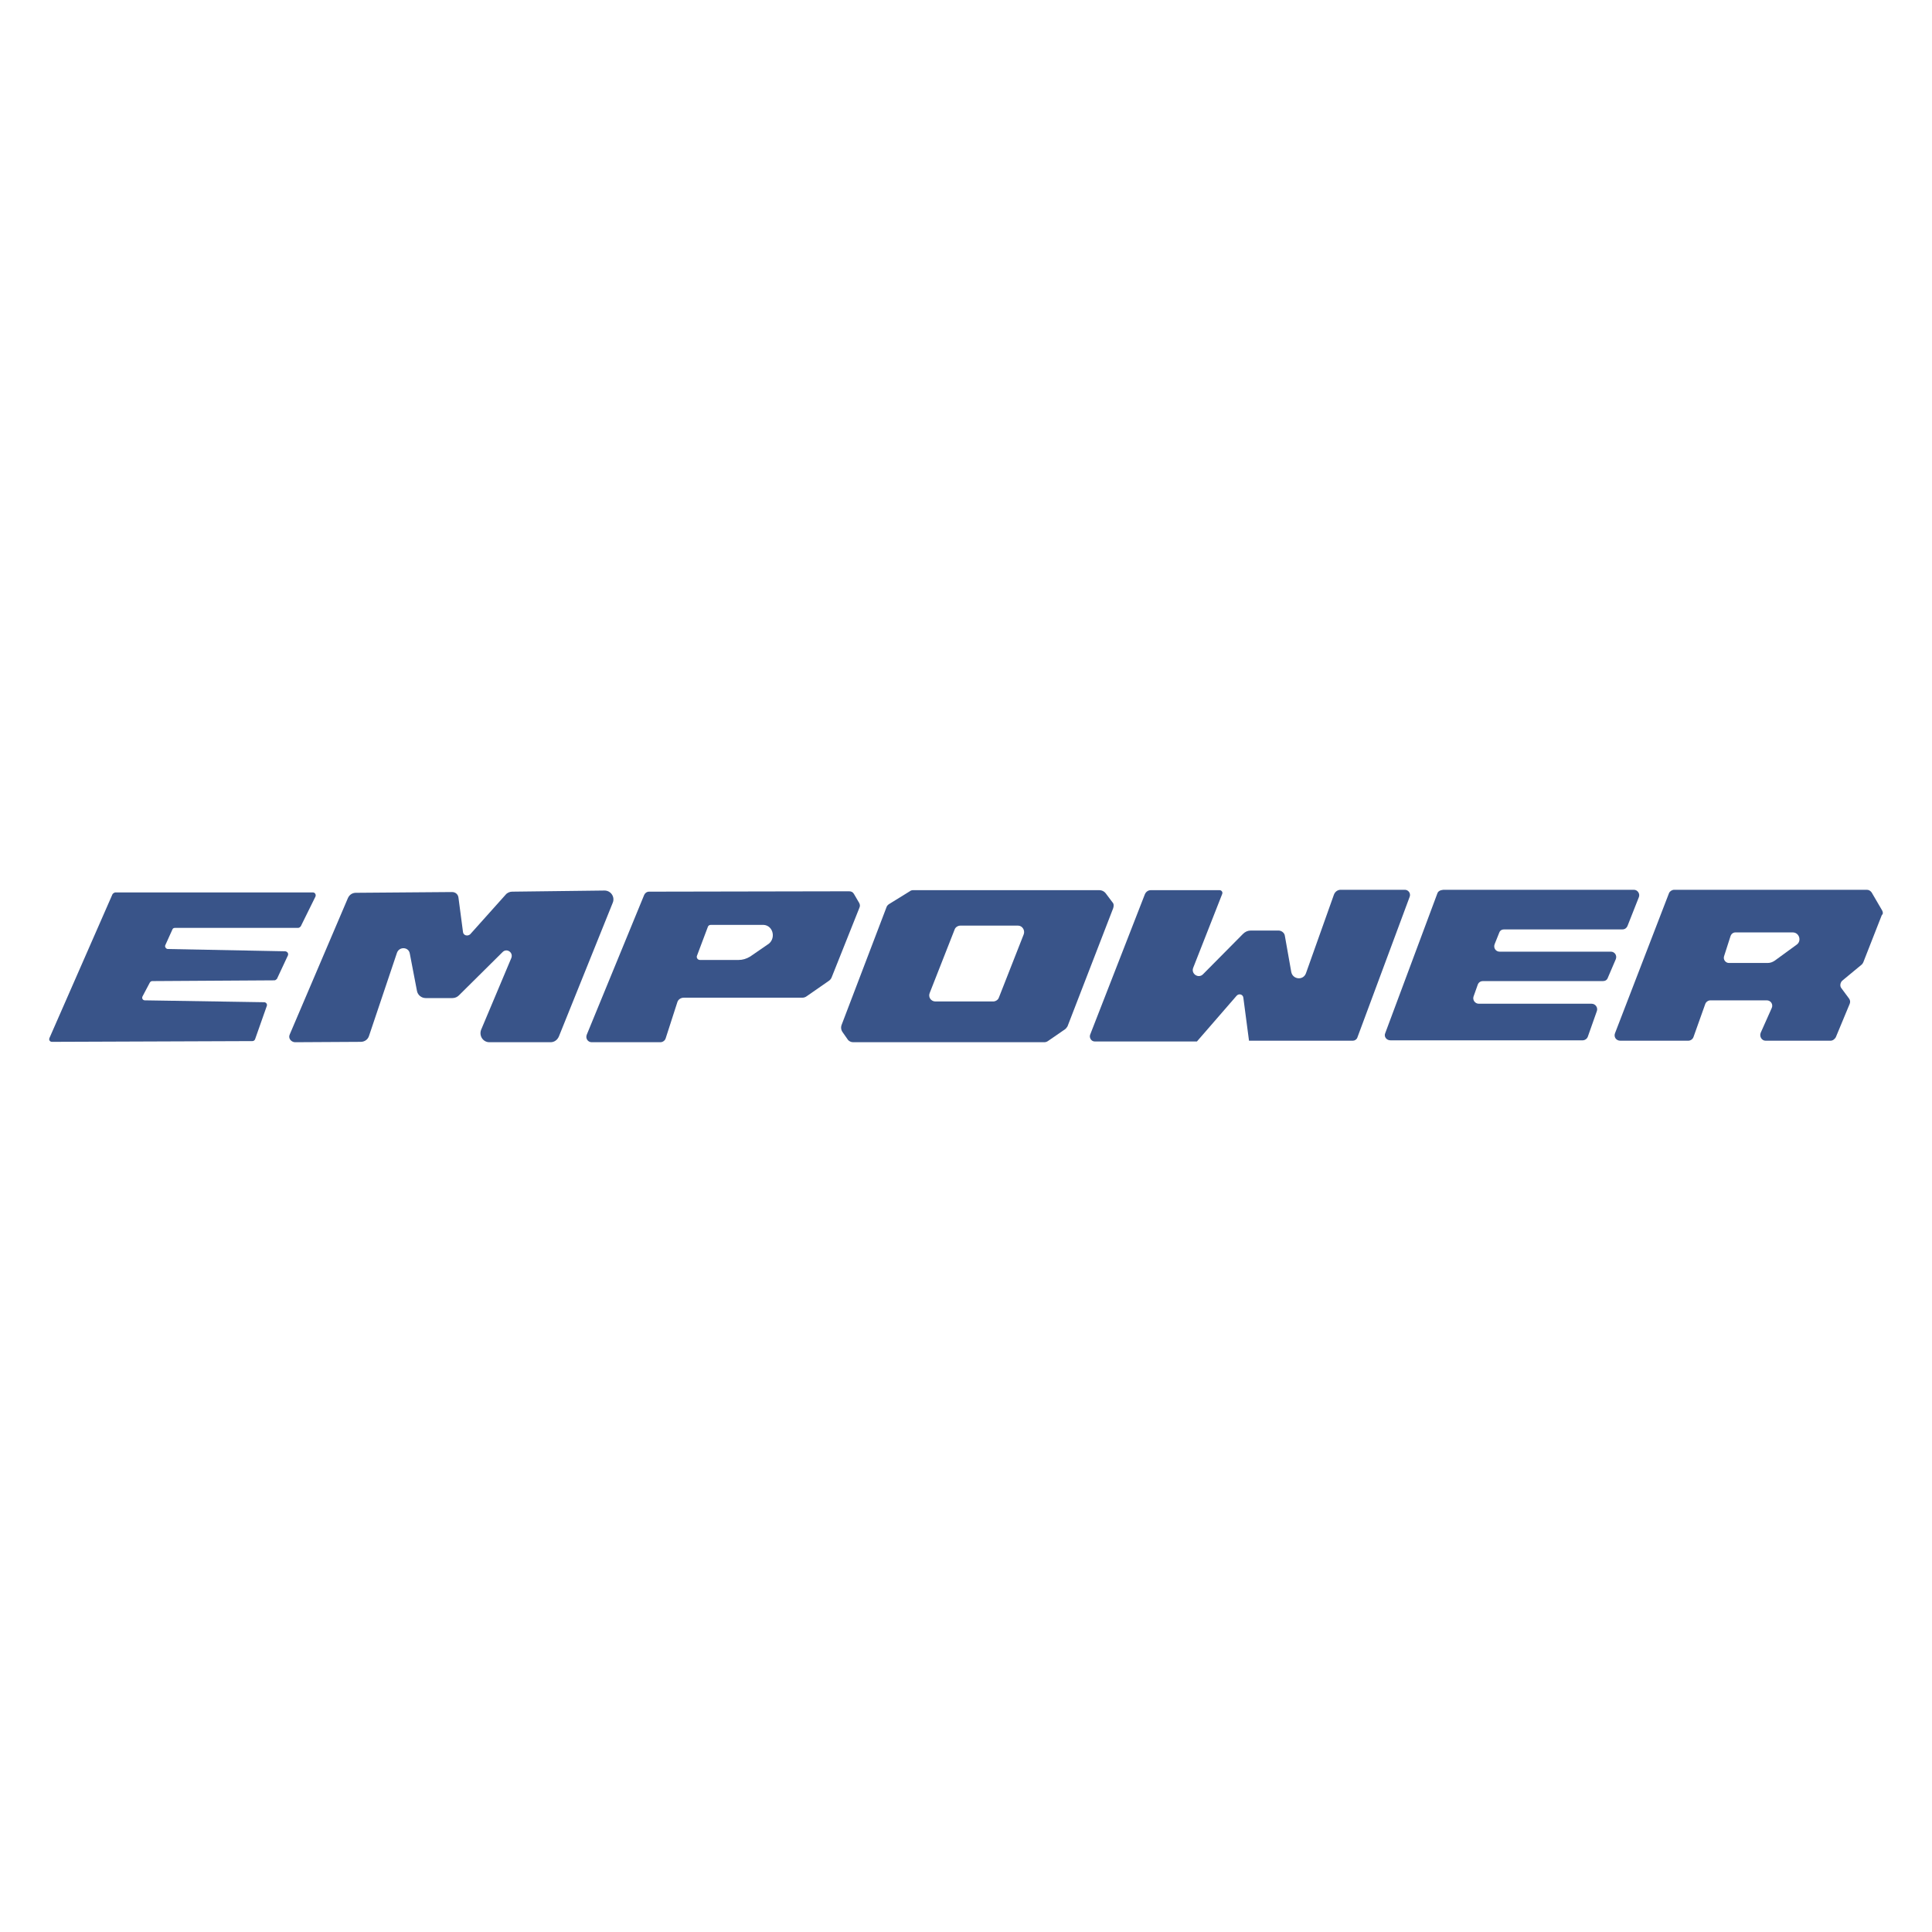
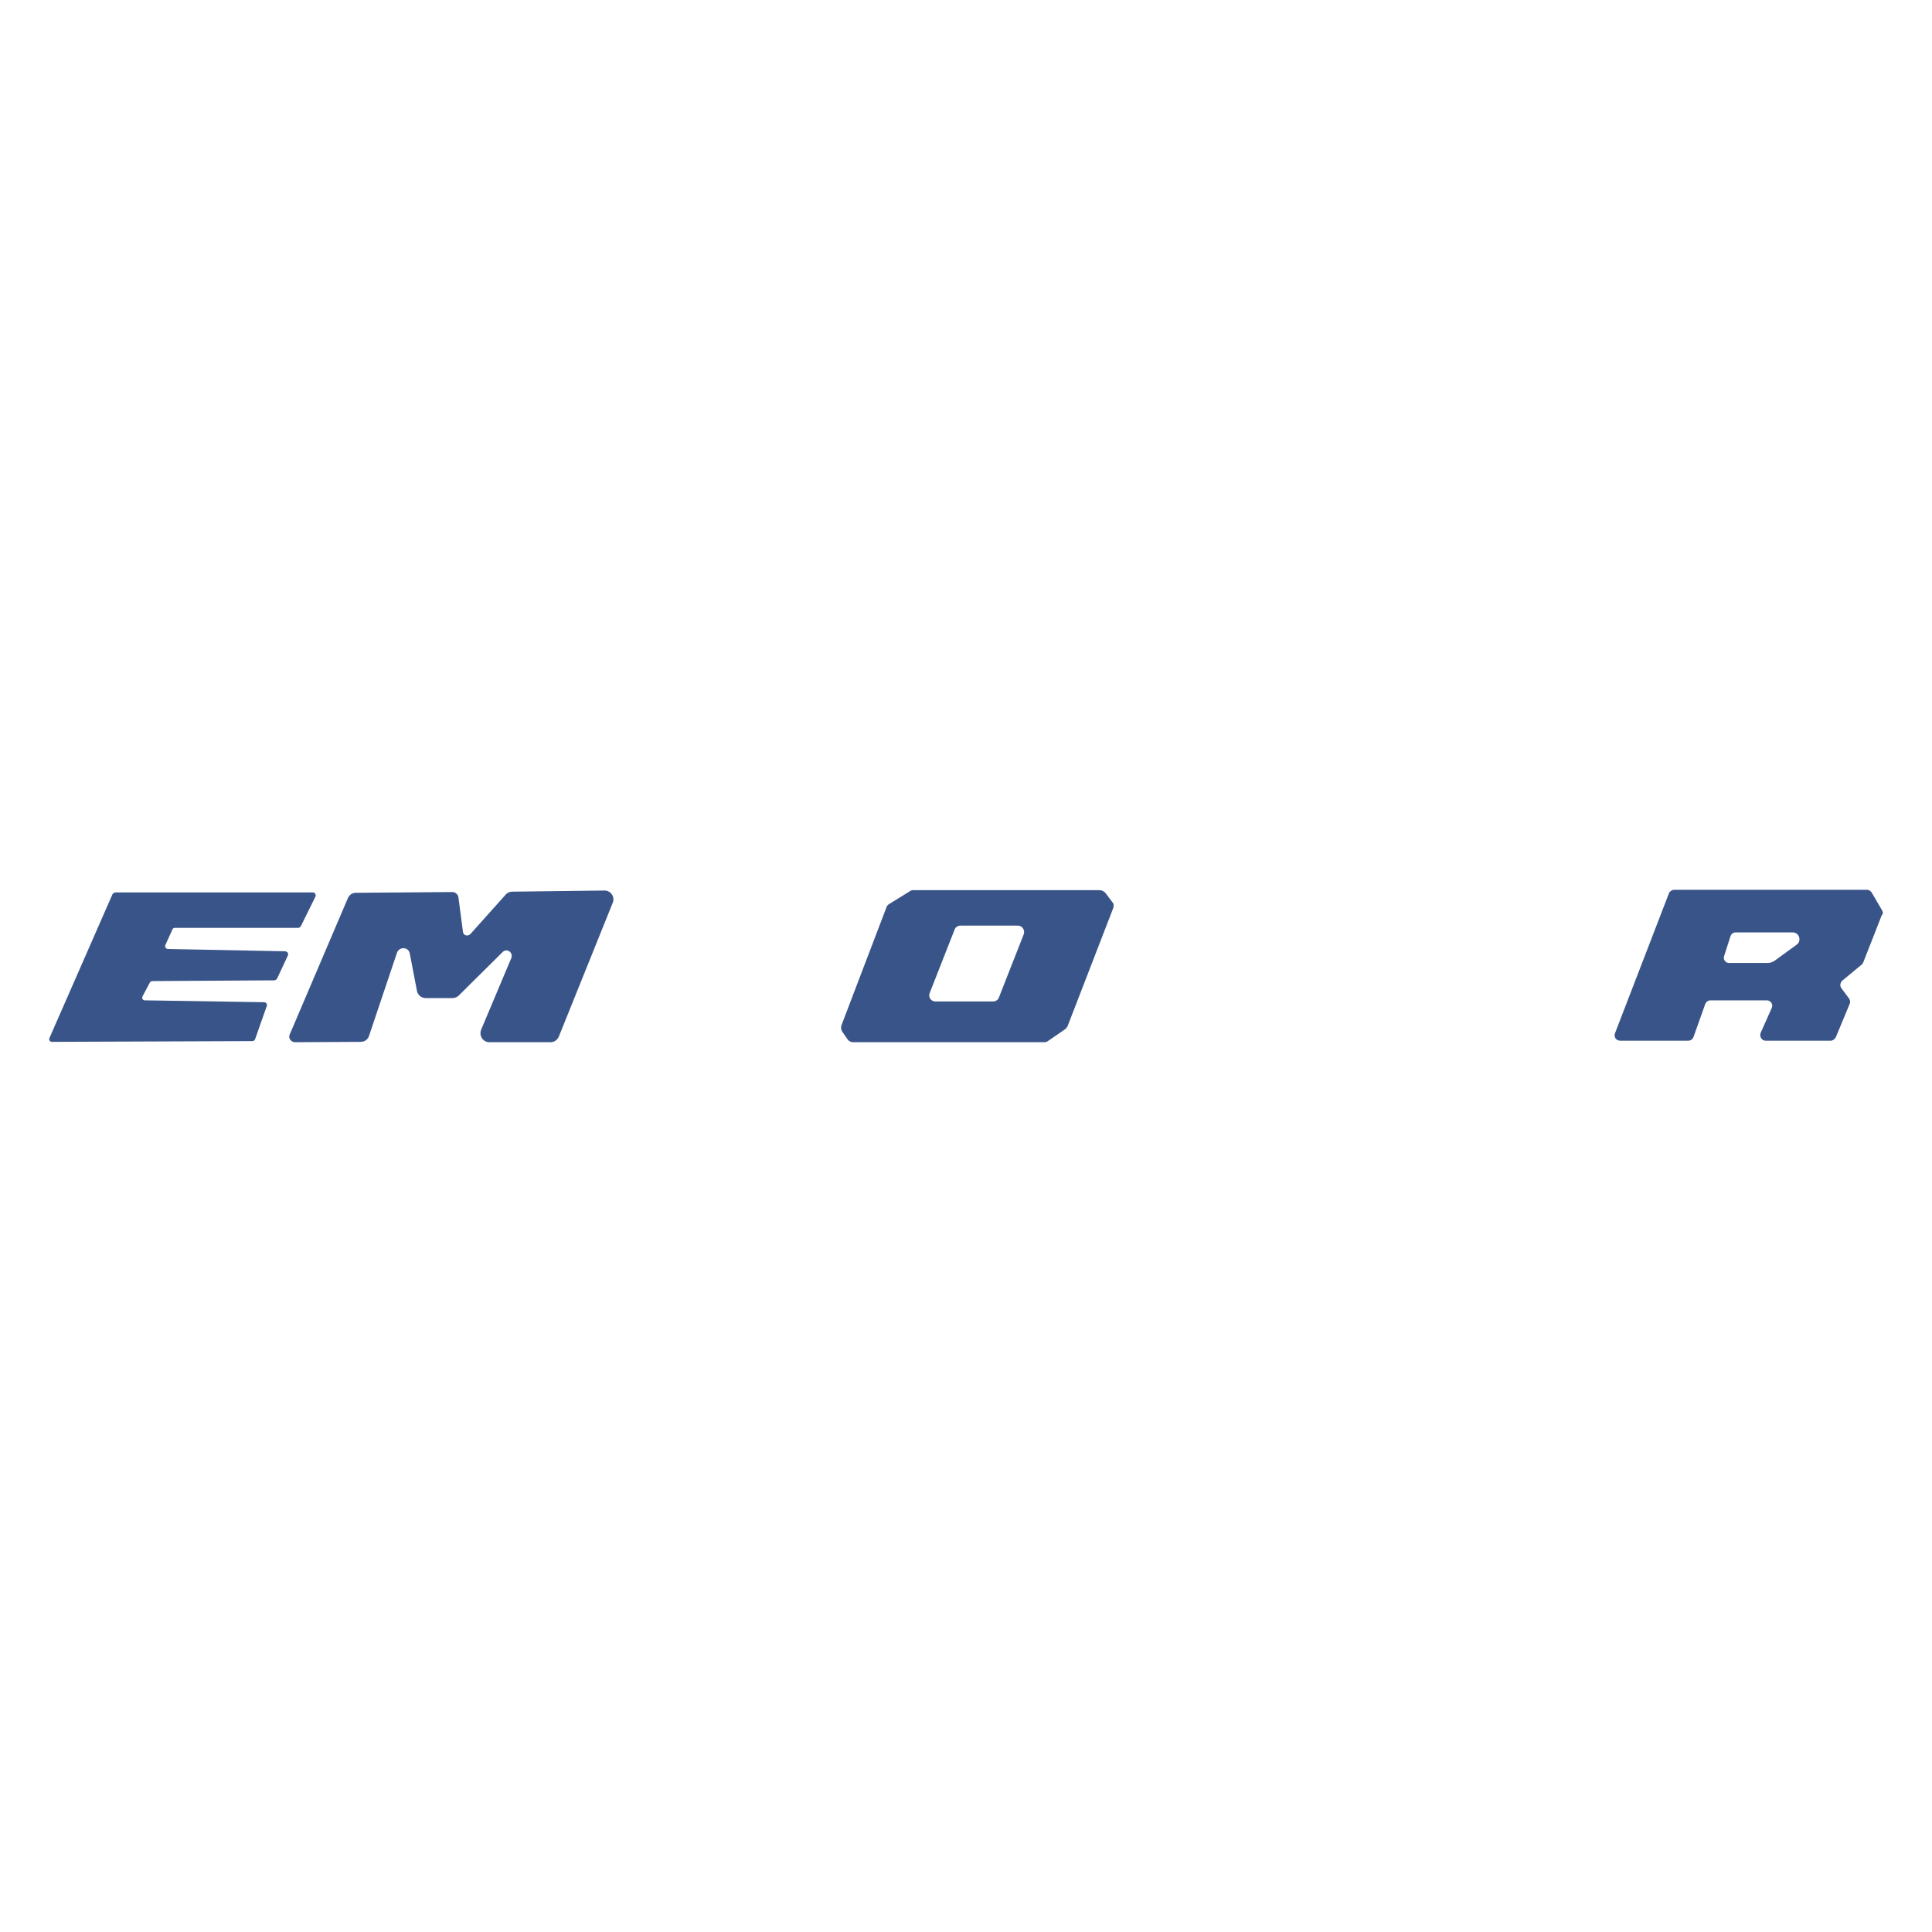
<svg xmlns="http://www.w3.org/2000/svg" version="1.1" id="Layer_1" x="0px" y="0px" width="512px" height="512px" viewBox="0 0 512 512" style="enable-background:new 0 0 512 512;" xml:space="preserve">
  <style type="text/css">
	.st0{fill:#395489;}
</style>
  <g>
    <path id="XMLID_00000077300370068525087830000003669586642641686661_" class="st0" d="M29.8,237l-16.7,38.1c-0.2,0.5,0.1,1,0.7,1   l53.1-0.2c0.3,0,0.6-0.2,0.7-0.5l3.1-8.8c0.2-0.5-0.2-1-0.7-1l-31.6-0.5c-0.6,0-0.9-0.6-0.6-1.1l1.9-3.6c0.1-0.2,0.4-0.4,0.6-0.4   l32.4-0.2c0.3,0,0.5-0.2,0.7-0.4l2.9-6.2c0.2-0.5-0.1-1-0.7-1.1l-31.1-0.6c-0.5,0-0.9-0.6-0.7-1l1.9-4.2c0.1-0.3,0.4-0.4,0.7-0.4   H79c0.3,0,0.5-0.2,0.7-0.4l3.9-7.9c0.2-0.5-0.1-1.1-0.7-1.1H30.5C30.2,236.6,29.9,236.8,29.8,237z" />
    <path class="st0" d="M76.8,274.1L92.2,238c0.4-0.9,1.2-1.4,2.1-1.4l25.5-0.2c0.9,0,1.6,0.6,1.7,1.5l1.2,9.1   c0.1,0.9,1.2,1.2,1.9,0.6l9.4-10.5c0.4-0.5,1.1-0.8,1.7-0.8l24.5-0.3c1.7,0,2.8,1.7,2.2,3.2l-14.3,35.5c-0.4,0.9-1.2,1.5-2.2,1.5   h-16.2c-1.7,0-2.8-1.7-2.2-3.3l8-19c0.6-1.5-1.2-2.7-2.3-1.6l-11.6,11.5c-0.4,0.4-1,0.7-1.7,0.7h-7.1c-1.1,0-2.1-0.8-2.3-1.9   l-1.9-9.9c-0.3-1.8-2.8-1.9-3.4-0.2l-7.4,22c-0.3,1-1.2,1.6-2.2,1.6l-17.5,0.1C77.1,276.1,76.3,275.1,76.8,274.1z" />
-     <path class="st0" d="M227.7,239.3l-1.4-2.4c-0.3-0.5-0.7-0.7-1.3-0.7l-53,0.1c-0.6,0-1.1,0.4-1.3,0.9l-15.2,37c-0.4,1,0.3,2,1.3,2   h18.2c0.6,0,1.2-0.4,1.4-1l3.1-9.6c0.2-0.7,0.9-1.2,1.7-1.2h31.4c0.4,0,0.8-0.1,1.2-0.4l5.9-4.1c0.3-0.2,0.6-0.6,0.7-0.9l7.3-18.3   C228,240.1,227.9,239.7,227.7,239.3z M203.3,250.4l-4.5,3.1c-1,0.6-2,0.9-3.1,0.9h-10.2c-0.6,0-1-0.6-0.8-1.1l2.9-7.7   c0.1-0.3,0.4-0.5,0.8-0.5h13.6c0.1,0,0.2,0,0.3,0C205,245.2,205.8,249,203.3,250.4z" />
    <path class="st0" d="M294.8,239.1l-1.8-2.4c-0.4-0.5-1-0.8-1.7-0.8l-49.3,0c-0.3,0-0.7,0.1-0.9,0.3l-5.5,3.4   c-0.3,0.2-0.6,0.5-0.7,0.9L223,271.7c-0.2,0.6-0.1,1.2,0.2,1.7l1.4,2c0.3,0.5,0.9,0.8,1.5,0.8h50.6c0.4,0,0.7-0.1,1-0.3l4.5-3.1   c0.3-0.2,0.5-0.5,0.7-0.8l12.1-31.3C295.2,240.1,295.2,239.5,294.8,239.1z M271.3,247.6l-6.6,16.8c-0.2,0.6-0.9,1-1.5,1h-15.3   c-1.2,0-2-1.2-1.5-2.3l6.6-16.8c0.2-0.6,0.9-1,1.5-1h15.3C270.9,245.3,271.7,246.5,271.3,247.6z" />
-     <path class="st0" d="M288.9,274.2l14.5-37.2c0.3-0.7,0.9-1.1,1.6-1.1h18.2c0.5,0,0.9,0.5,0.7,1l-7.7,19.6c-0.6,1.6,1.4,2.9,2.6,1.7   l10.6-10.7c0.6-0.6,1.3-0.9,2.1-0.9h7.3c0.8,0,1.6,0.6,1.7,1.4l1.7,9.6c0.4,2,3.2,2.3,3.9,0.3l7.4-20.8c0.3-0.8,1-1.3,1.8-1.3h17   c0.9,0,1.6,0.9,1.3,1.8l-13.9,37.4c-0.2,0.5-0.7,0.8-1.2,0.8h-27.5l-1.5-11.4c-0.1-0.9-1.2-1.2-1.8-0.5L317.2,276h-27.1   C289.2,276,288.6,275,288.9,274.2z" />
-     <path class="st0" d="M380.9,236.8l-13.8,37c-0.4,0.9,0.3,1.9,1.4,1.9h50.9c0.6,0,1.2-0.4,1.4-1l2.4-6.8c0.3-0.9-0.4-1.9-1.4-1.9   h-29.9c-1,0-1.7-1-1.4-1.9l1.1-3.1c0.2-0.6,0.7-1,1.4-1h31.8c0.6,0,1.1-0.3,1.3-0.9l2.1-4.9c0.4-1-0.3-2-1.3-2h-29.5   c-1,0-1.7-1-1.3-2l1.2-3c0.2-0.6,0.7-0.9,1.3-0.9h31.4c0.6,0,1.1-0.4,1.3-0.9l3-7.6c0.4-0.9-0.3-2-1.3-2h-50.5   C381.6,235.9,381.1,236.2,380.9,236.8z" />
    <path class="st0" d="M498.8,241.3l-2.8-4.8c-0.3-0.4-0.7-0.7-1.3-0.7h-51c-0.6,0-1.2,0.4-1.4,0.9l-14.3,37.1c-0.4,1,0.3,2,1.4,2h18   c0.6,0,1.2-0.4,1.4-1l3.1-8.7c0.2-0.6,0.8-1,1.4-1h14.9c1.1,0,1.8,1.1,1.3,2.1l-2.9,6.5c-0.4,1,0.3,2.1,1.3,2.1h17.2   c0.6,0,1.1-0.4,1.4-0.9l3.7-8.9c0.2-0.5,0.1-1-0.2-1.4l-2-2.7c-0.5-0.6-0.3-1.5,0.2-2l5.2-4.3c0.2-0.2,0.3-0.4,0.4-0.6l4.9-12.5   C499.1,242.2,499,241.7,498.8,241.3z M476.2,250.3l-5.9,4.3c-0.6,0.4-1.2,0.6-1.9,0.6h-10.2c-0.9,0-1.6-0.9-1.3-1.8l1.7-5.3   c0.2-0.6,0.7-1,1.3-1h15.2C476.8,247.1,477.5,249.3,476.2,250.3z" />
  </g>
</svg>